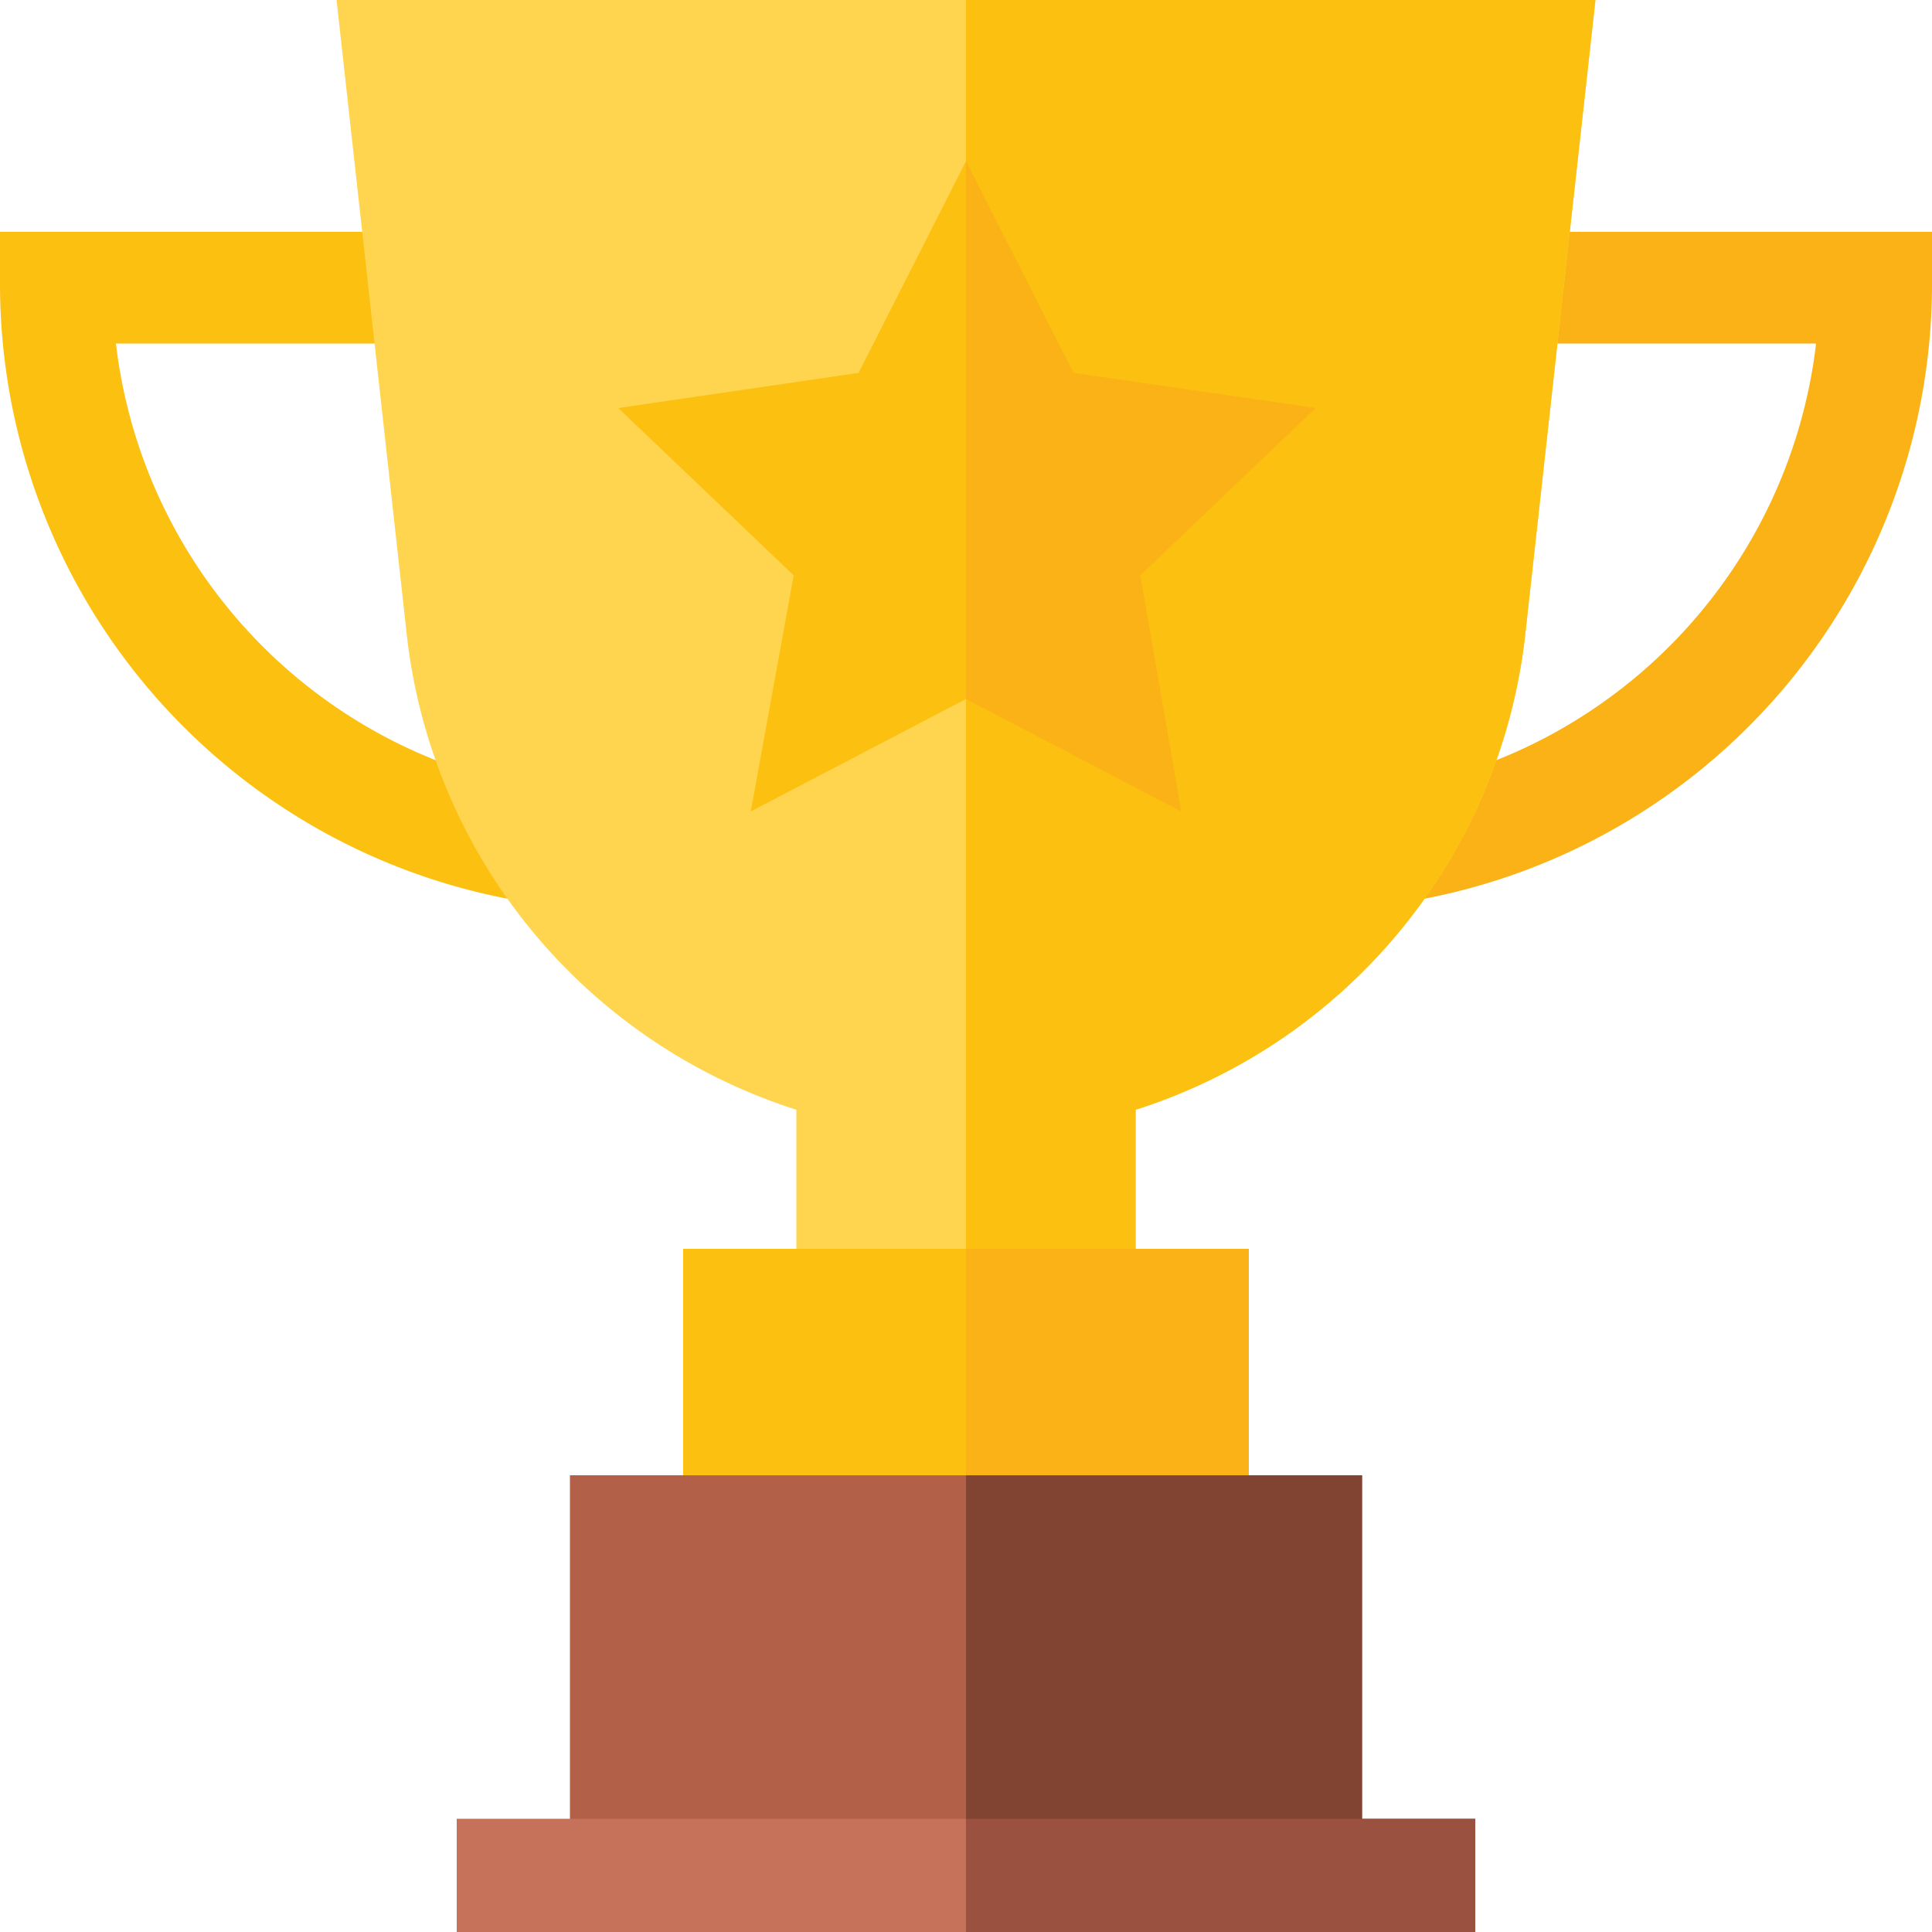
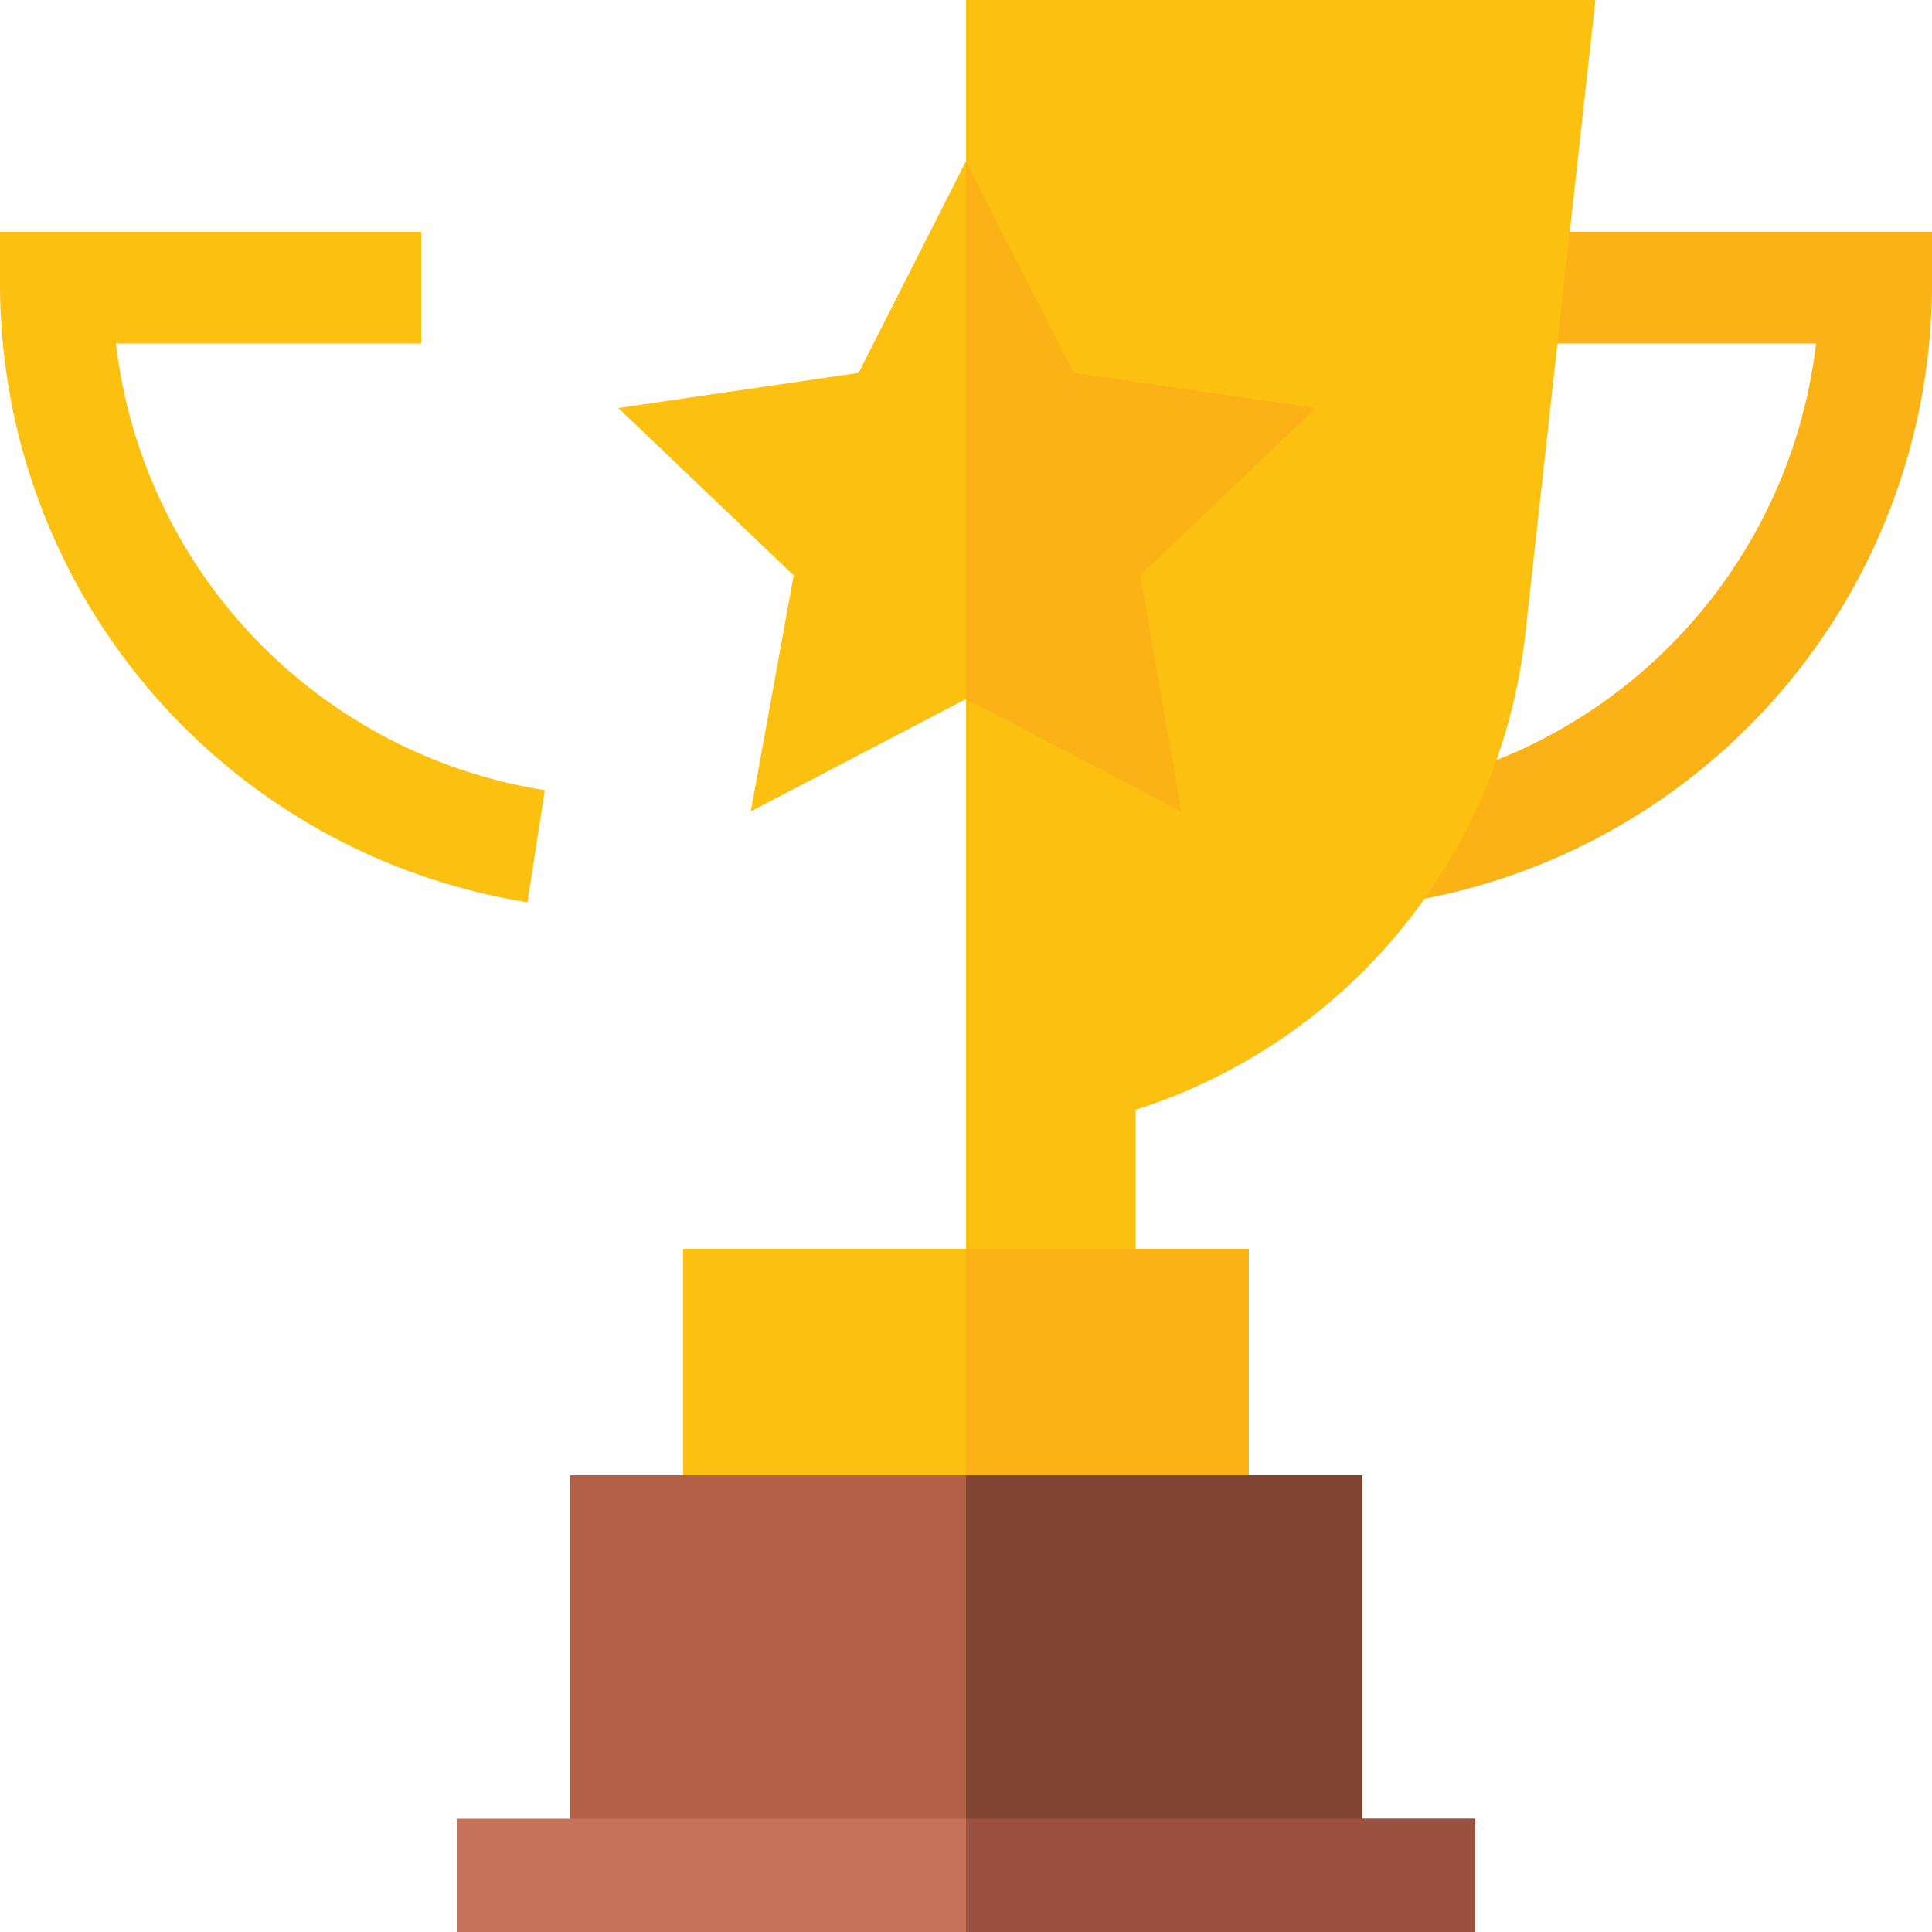
<svg xmlns="http://www.w3.org/2000/svg" width="50" height="50" viewBox="0 0 50 50" role="img" aria-label="Un modo per assicurare un progresso rapido del bambino">
  <title>Un modo per assicurare un progresso rapido del bambino</title>
  <path d="M36.35,23.35l-.45-2.9A13.27,13.27,0,0,0,47,8.89H39.1V6H50V7.42A16.21,16.21,0,0,1,36.35,23.35Z" fill="#fab216" />
  <path d="M13.65,23.35A16.21,16.21,0,0,1,0,7.42V6H10.9V8.89H3A13.27,13.27,0,0,0,14.1,20.45Z" fill="#fcc010" />
-   <path d="M41.29,0,39.47,16.45A14.6,14.6,0,0,1,29.39,28.72v5.07H20.61V28.72A14.6,14.6,0,0,1,10.53,16.45L8.71,0Z" fill="#ffd550" />
  <path d="M41.29,0,39.47,16.45A14.6,14.6,0,0,1,29.39,28.72v5.07H25V0Z" fill="#fcc010" />
  <path d="M17.68,32.32H32.32v7.33H17.68Z" fill="#fcc010" />
  <path d="M34.05,10.56l-6.27-.91L25,4.17,22.22,9.65,16,10.56l4.54,4.33L19.43,21,25,18.09,30.57,21l-1.06-6.07Z" fill="#fcc010" />
  <path d="M29.51,14.89,30.57,21,25,18.09V4.17l2.78,5.48,6.27.91Z" fill="#fab216" />
  <path d="M25,32.32h7.32v7.33H25Z" fill="#fab216" />
  <path d="M14.75,38.18h20.5V48.54H14.75Z" fill="#b36049" />
  <path d="M11.82,47.07H38.18V50H11.82Z" fill="#c6715a" />
  <path d="M25,38.18H35.25V48.54H25Z" fill="#814332" />
  <path d="M25,47.07H38.18V50H25Z" fill="#9a513f" />
</svg>